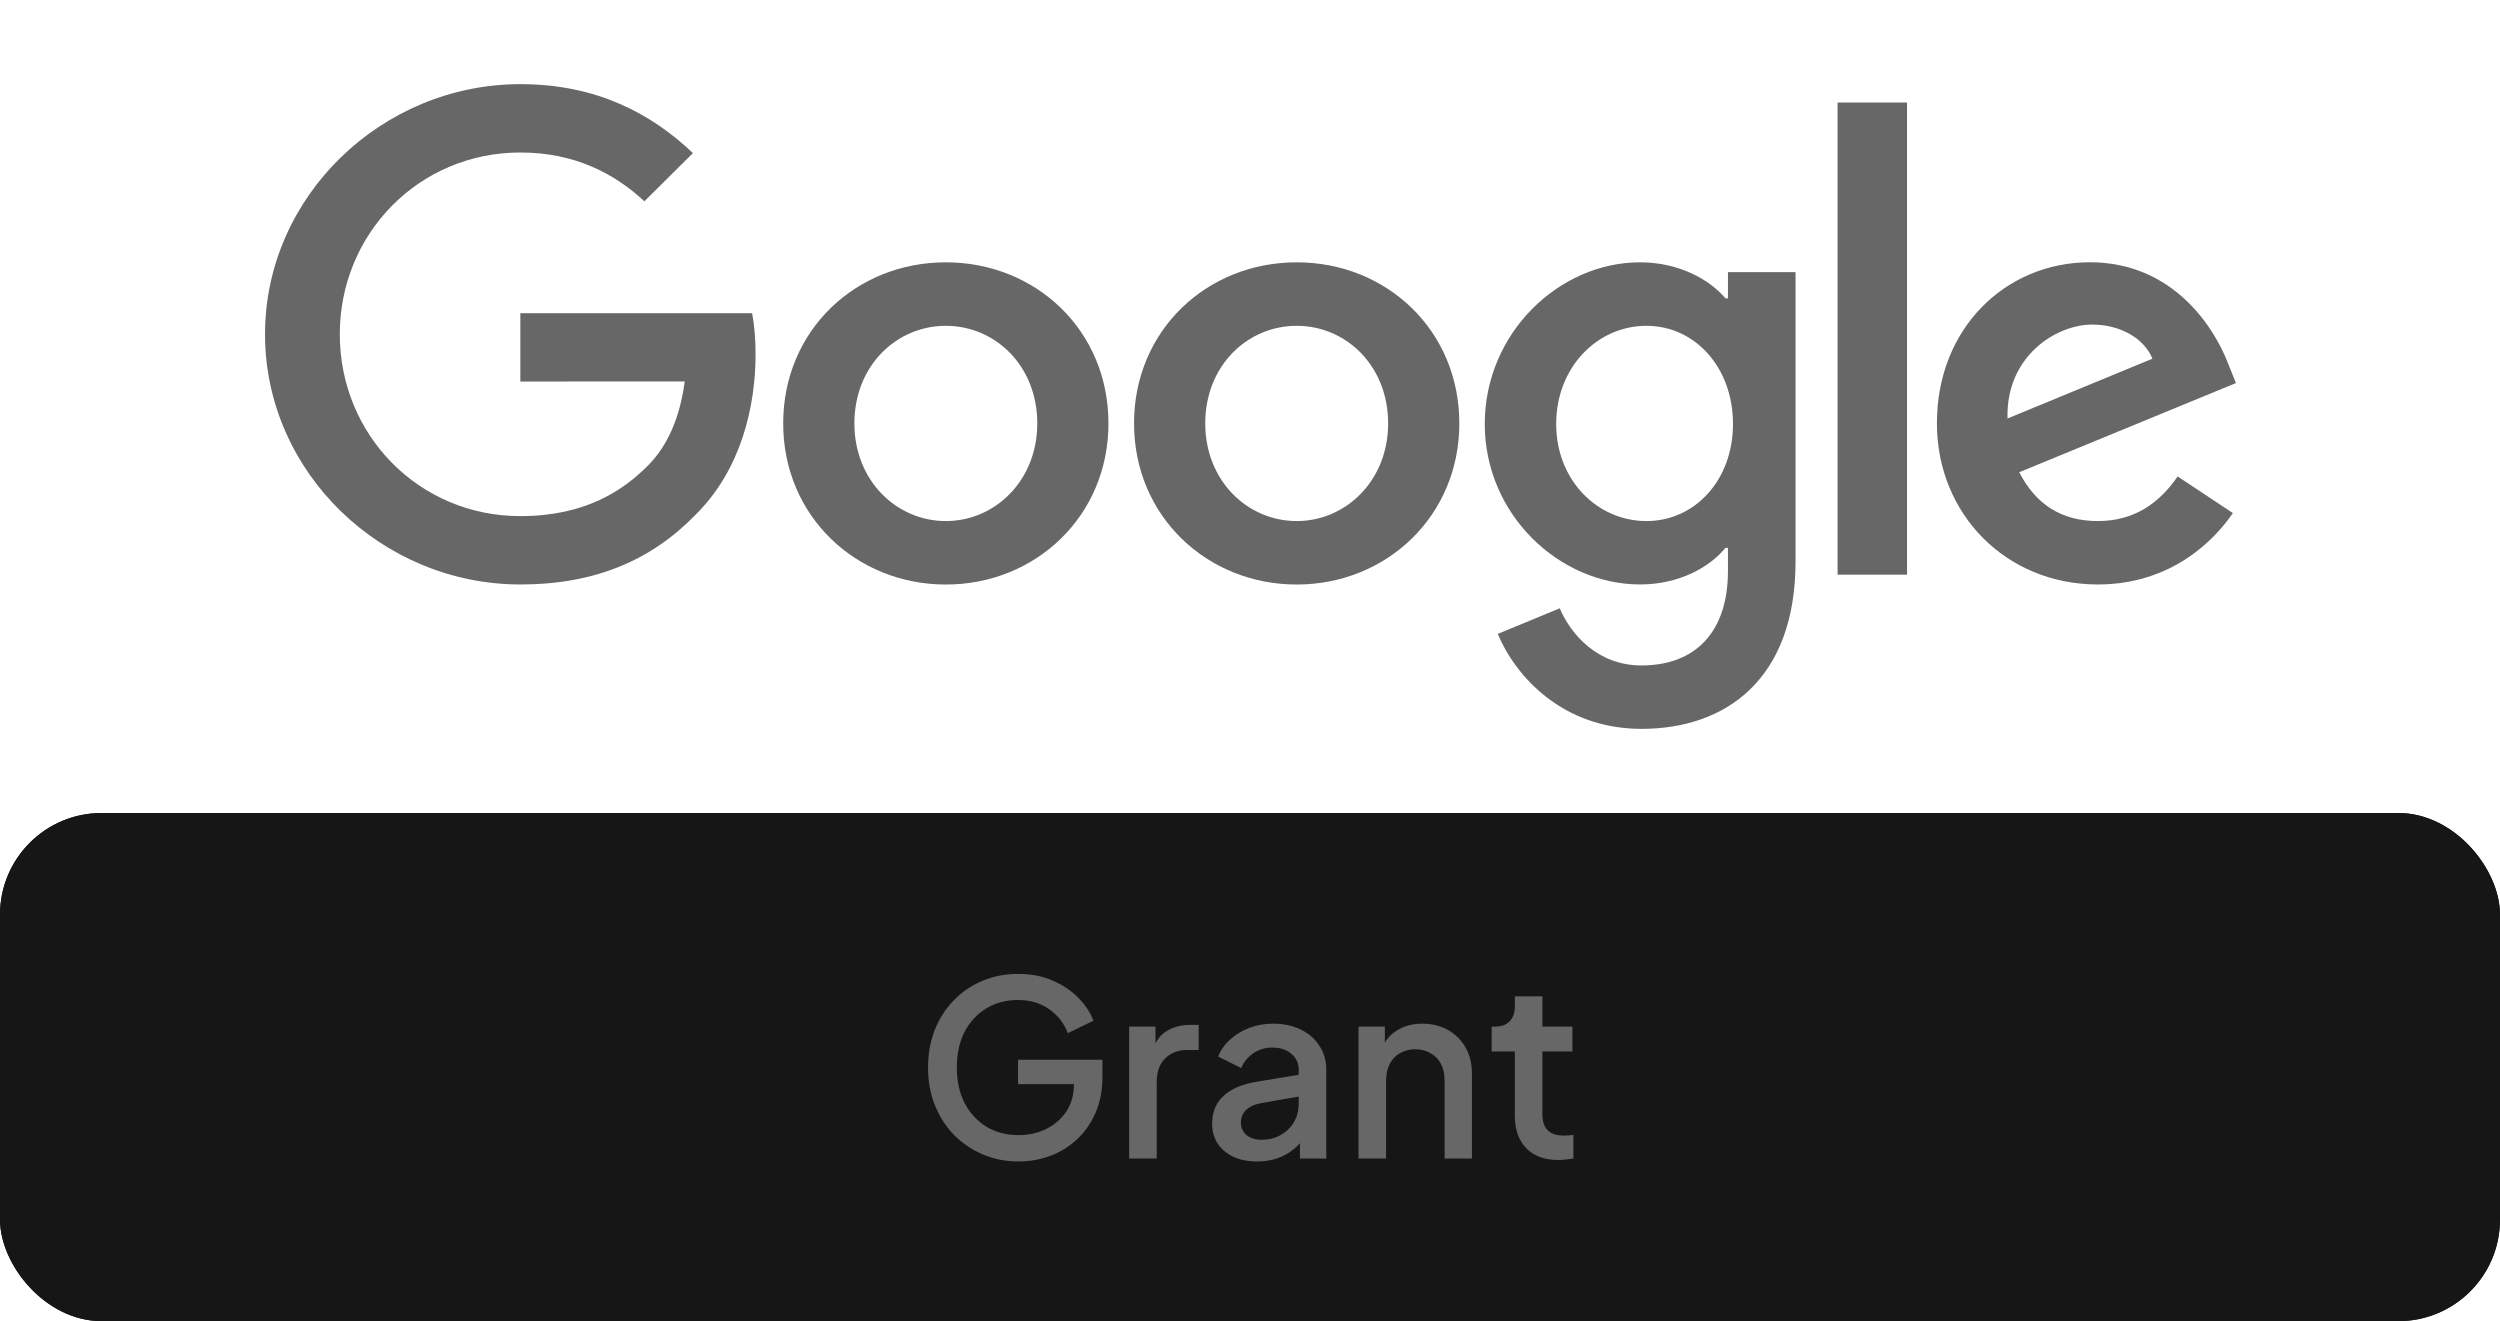
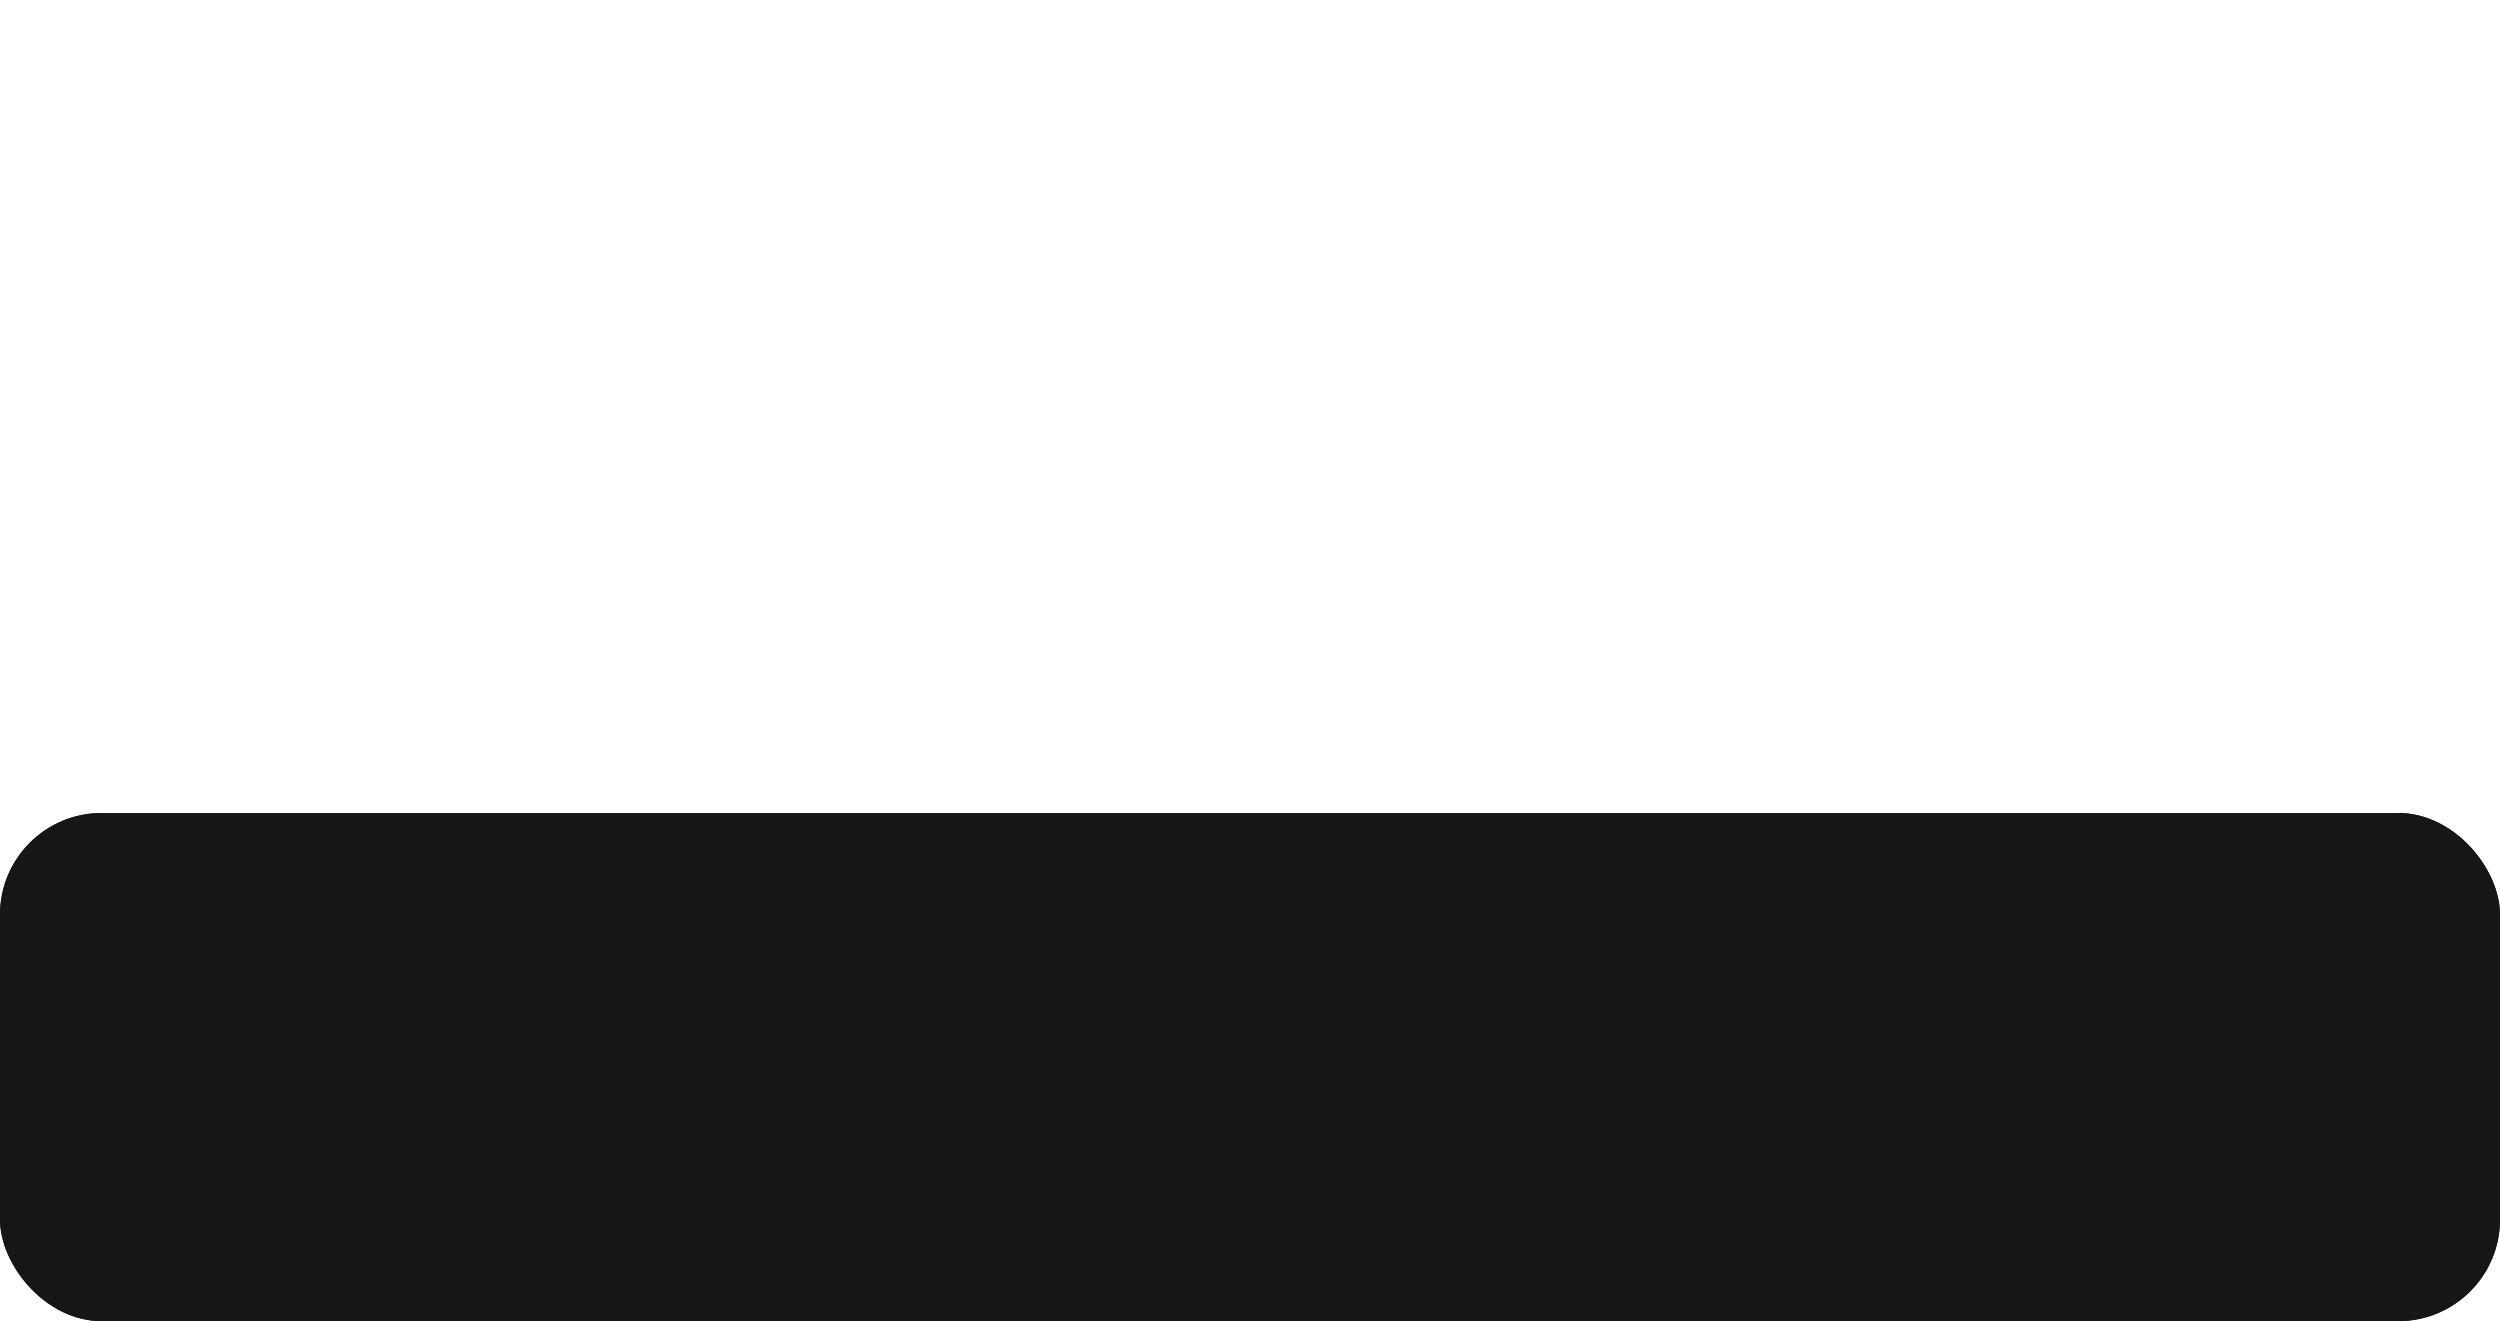
<svg xmlns="http://www.w3.org/2000/svg" width="123" height="65" viewBox="0 0 123 65" fill="none">
  <g clip-path="url(#clip0_112_5479)">
-     <path d="M54.536 20.833C54.536 25.396 50.944 28.759 46.535 28.759C42.126 28.759 38.533 25.396 38.533 20.833C38.533 16.237 42.126 12.906 46.535 12.906C50.944 12.906 54.536 16.237 54.536 20.833ZM51.034 20.833C51.034 17.981 48.951 16.03 46.535 16.03C44.118 16.03 42.036 17.981 42.036 20.833C42.036 23.656 44.118 25.636 46.535 25.636C48.951 25.636 51.034 23.652 51.034 20.833Z" fill="#676767" />
-     <path d="M71.799 20.833C71.799 25.396 68.206 28.759 63.797 28.759C59.388 28.759 55.795 25.396 55.795 20.833C55.795 16.241 59.388 12.906 63.797 12.906C68.206 12.906 71.799 16.237 71.799 20.833ZM68.296 20.833C68.296 17.981 66.213 16.03 63.797 16.03C61.38 16.03 59.298 17.981 59.298 20.833C59.298 23.656 61.38 25.636 63.797 25.636C66.213 25.636 68.296 23.652 68.296 20.833Z" fill="#676767" />
    <path d="M88.341 13.385V27.615C88.341 33.469 84.867 35.86 80.76 35.86C76.894 35.86 74.568 33.29 73.69 31.189L76.74 29.928C77.283 31.218 78.613 32.74 80.757 32.74C83.386 32.74 85.015 31.128 85.015 28.094V26.954H84.892C84.109 27.916 82.598 28.755 80.692 28.755C76.704 28.755 73.05 25.303 73.05 20.861C73.05 16.387 76.704 12.906 80.692 12.906C82.594 12.906 84.105 13.746 84.892 14.679H85.015V13.389H88.341V13.385ZM85.263 20.861C85.263 18.07 83.389 16.03 81.005 16.03C78.588 16.03 76.564 18.07 76.564 20.861C76.564 23.624 78.588 25.636 81.005 25.636C83.389 25.636 85.263 23.624 85.263 20.861Z" fill="#676767" />
    <path d="M93.826 5.044V28.273H90.409V5.044H93.826Z" fill="#676767" />
    <path d="M107.139 23.441L109.858 25.243C108.98 26.533 106.866 28.756 103.212 28.756C98.681 28.756 95.296 25.275 95.296 20.829C95.296 16.115 98.709 12.903 102.82 12.903C106.959 12.903 108.984 16.176 109.646 17.945L110.009 18.846L99.346 23.234C100.162 24.824 101.432 25.636 103.212 25.636C104.996 25.636 106.233 24.764 107.139 23.441ZM98.77 20.59L105.898 17.648C105.506 16.659 104.327 15.969 102.939 15.969C101.158 15.969 98.681 17.531 98.77 20.59Z" fill="#676767" />
    <path d="M25.601 18.771V15.408H37.005C37.116 15.994 37.174 16.687 37.174 17.438C37.174 19.961 36.48 23.081 34.243 25.303C32.067 27.555 29.287 28.756 25.604 28.756C18.779 28.756 13.039 23.231 13.039 16.448C13.039 9.665 18.779 4.14 25.604 4.14C29.381 4.14 32.071 5.612 34.092 7.532L31.704 9.904C30.254 8.554 28.291 7.503 25.601 7.503C20.616 7.503 16.718 11.495 16.718 16.448C16.718 21.401 20.616 25.393 25.601 25.393C28.834 25.393 30.675 24.103 31.855 22.93C32.811 21.98 33.441 20.622 33.689 18.767L25.601 18.771Z" fill="#676767" />
  </g>
  <rect y="40" width="123" height="25" rx="5" fill="#1E1E21" />
  <rect y="40" width="123" height="25" rx="5" fill="#161616" />
-   <path d="M50.112 57.144C49.48 57.144 48.892 57.028 48.348 56.796C47.812 56.564 47.34 56.244 46.932 55.836C46.532 55.42 46.22 54.932 45.996 54.372C45.772 53.812 45.66 53.196 45.66 52.524C45.66 51.86 45.768 51.248 45.984 50.688C46.208 50.12 46.52 49.632 46.92 49.224C47.32 48.808 47.788 48.488 48.324 48.264C48.86 48.032 49.448 47.916 50.088 47.916C50.72 47.916 51.284 48.024 51.78 48.24C52.284 48.456 52.708 48.74 53.052 49.092C53.396 49.436 53.644 49.812 53.796 50.22L52.536 50.832C52.352 50.344 52.048 49.952 51.624 49.656C51.2 49.352 50.688 49.2 50.088 49.2C49.496 49.2 48.972 49.34 48.516 49.62C48.06 49.9 47.704 50.288 47.448 50.784C47.2 51.28 47.076 51.86 47.076 52.524C47.076 53.188 47.204 53.772 47.46 54.276C47.724 54.772 48.084 55.16 48.54 55.44C48.996 55.712 49.52 55.848 50.112 55.848C50.608 55.848 51.06 55.748 51.468 55.548C51.884 55.34 52.216 55.052 52.464 54.684C52.712 54.308 52.836 53.872 52.836 53.376V52.764L53.472 53.34H50.088V52.14H54.24V52.98C54.24 53.636 54.128 54.224 53.904 54.744C53.68 55.256 53.376 55.692 52.992 56.052C52.608 56.412 52.168 56.684 51.672 56.868C51.176 57.052 50.656 57.144 50.112 57.144ZM55.554 57V50.508H56.85V51.816L56.73 51.624C56.874 51.2 57.106 50.896 57.426 50.712C57.746 50.52 58.13 50.424 58.578 50.424H58.974V51.66H58.41C57.962 51.66 57.598 51.8 57.318 52.08C57.046 52.352 56.91 52.744 56.91 53.256V57H55.554ZM61.845 57.144C61.405 57.144 61.017 57.068 60.681 56.916C60.353 56.756 60.097 56.54 59.913 56.268C59.729 55.988 59.637 55.66 59.637 55.284C59.637 54.932 59.713 54.616 59.865 54.336C60.025 54.056 60.269 53.82 60.597 53.628C60.925 53.436 61.337 53.3 61.833 53.22L64.089 52.848V53.916L62.097 54.264C61.737 54.328 61.473 54.444 61.305 54.612C61.137 54.772 61.053 54.98 61.053 55.236C61.053 55.484 61.145 55.688 61.329 55.848C61.521 56 61.765 56.076 62.061 56.076C62.429 56.076 62.749 55.996 63.021 55.836C63.301 55.676 63.517 55.464 63.669 55.2C63.821 54.928 63.897 54.628 63.897 54.3V52.632C63.897 52.312 63.777 52.052 63.537 51.852C63.305 51.644 62.993 51.54 62.601 51.54C62.241 51.54 61.925 51.636 61.653 51.828C61.389 52.012 61.193 52.252 61.065 52.548L59.937 51.984C60.057 51.664 60.253 51.384 60.525 51.144C60.797 50.896 61.113 50.704 61.473 50.568C61.841 50.432 62.229 50.364 62.637 50.364C63.149 50.364 63.601 50.46 63.993 50.652C64.393 50.844 64.701 51.112 64.917 51.456C65.141 51.792 65.253 52.184 65.253 52.632V57H63.957V55.824L64.233 55.86C64.081 56.124 63.885 56.352 63.645 56.544C63.413 56.736 63.145 56.884 62.841 56.988C62.545 57.092 62.213 57.144 61.845 57.144ZM66.839 57V50.508H68.135V51.78L67.979 51.612C68.139 51.204 68.395 50.896 68.747 50.688C69.099 50.472 69.507 50.364 69.971 50.364C70.451 50.364 70.875 50.468 71.243 50.676C71.611 50.884 71.899 51.172 72.107 51.54C72.315 51.908 72.419 52.332 72.419 52.812V57H71.075V53.172C71.075 52.844 71.015 52.568 70.895 52.344C70.775 52.112 70.603 51.936 70.379 51.816C70.163 51.688 69.915 51.624 69.635 51.624C69.355 51.624 69.103 51.688 68.879 51.816C68.663 51.936 68.495 52.112 68.375 52.344C68.255 52.576 68.195 52.852 68.195 53.172V57H66.839ZM76.678 57.072C75.998 57.072 75.47 56.88 75.094 56.496C74.718 56.112 74.53 55.572 74.53 54.876V51.732H73.39V50.508H73.57C73.874 50.508 74.11 50.42 74.278 50.244C74.446 50.068 74.53 49.828 74.53 49.524V49.02H75.886V50.508H77.362V51.732H75.886V54.816C75.886 55.04 75.922 55.232 75.994 55.392C76.066 55.544 76.182 55.664 76.342 55.752C76.502 55.832 76.71 55.872 76.966 55.872C77.03 55.872 77.102 55.868 77.182 55.86C77.262 55.852 77.338 55.844 77.41 55.836V57C77.298 57.016 77.174 57.032 77.038 57.048C76.902 57.064 76.782 57.072 76.678 57.072Z" fill="#676767" />
  <defs>
    <clipPath id="clip0_112_5479">
-       <rect width="97" height="32" fill="white" transform="translate(13.024 4)" />
-     </clipPath>
+       </clipPath>
  </defs>
</svg>